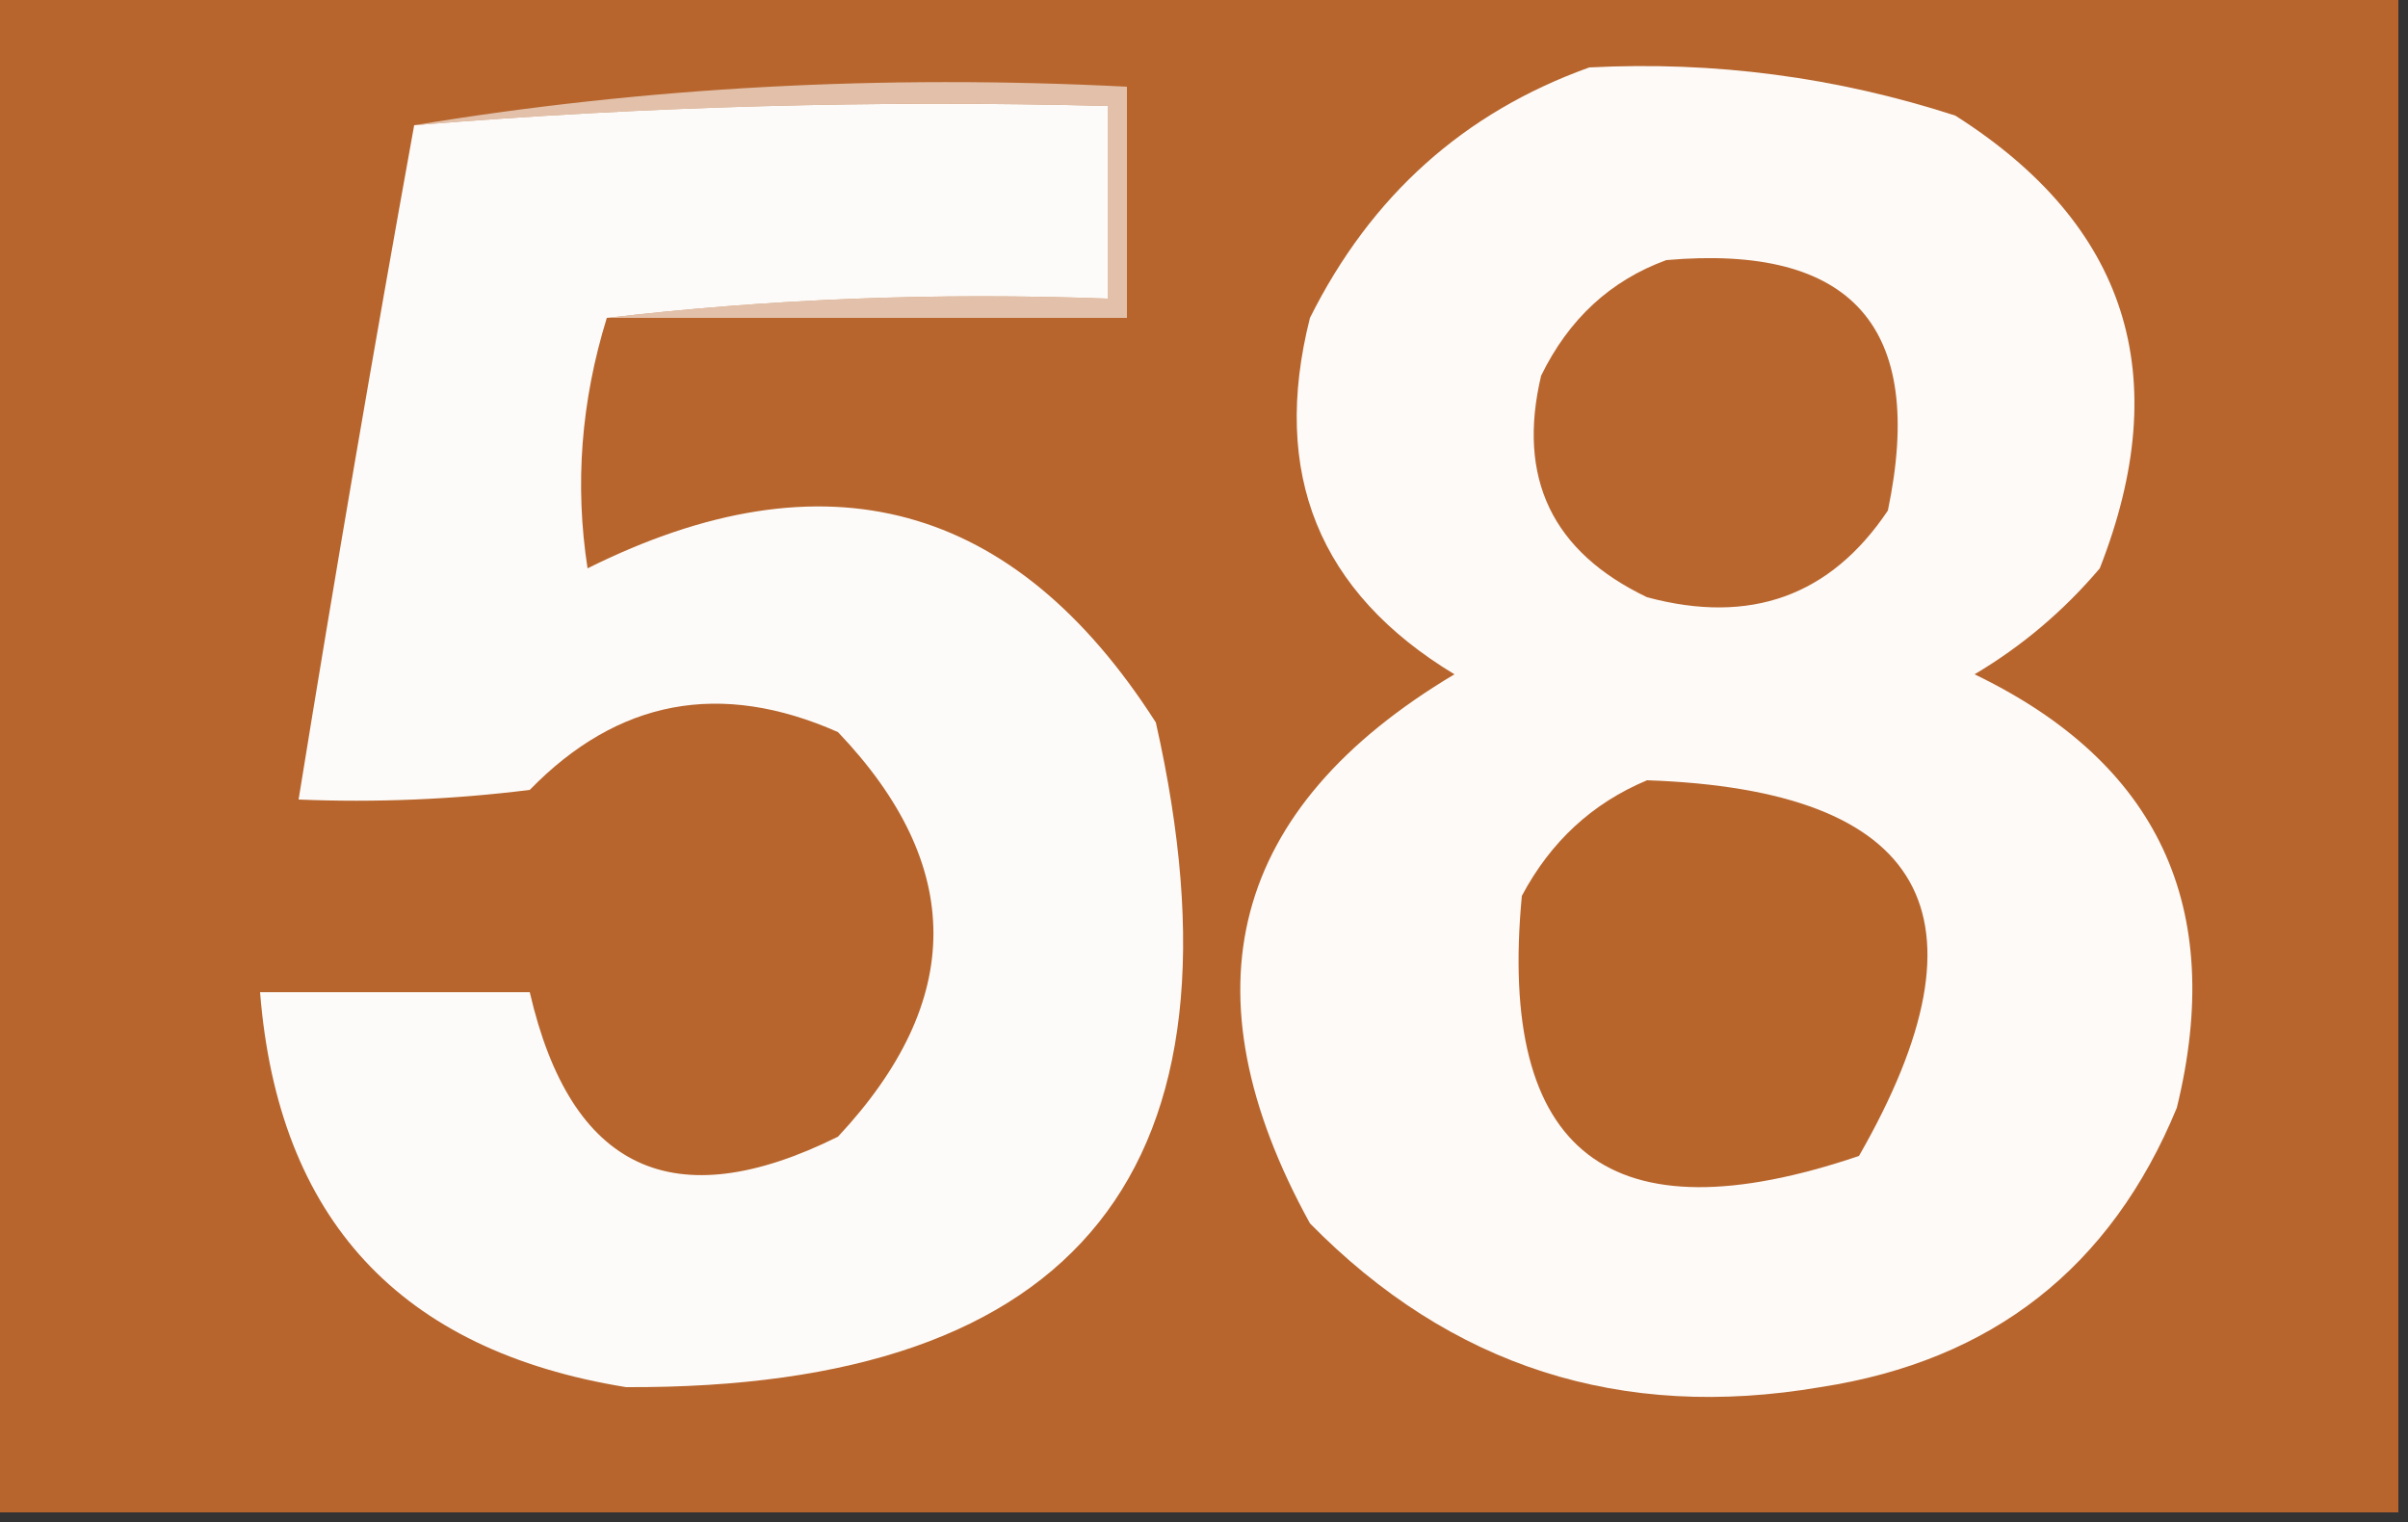
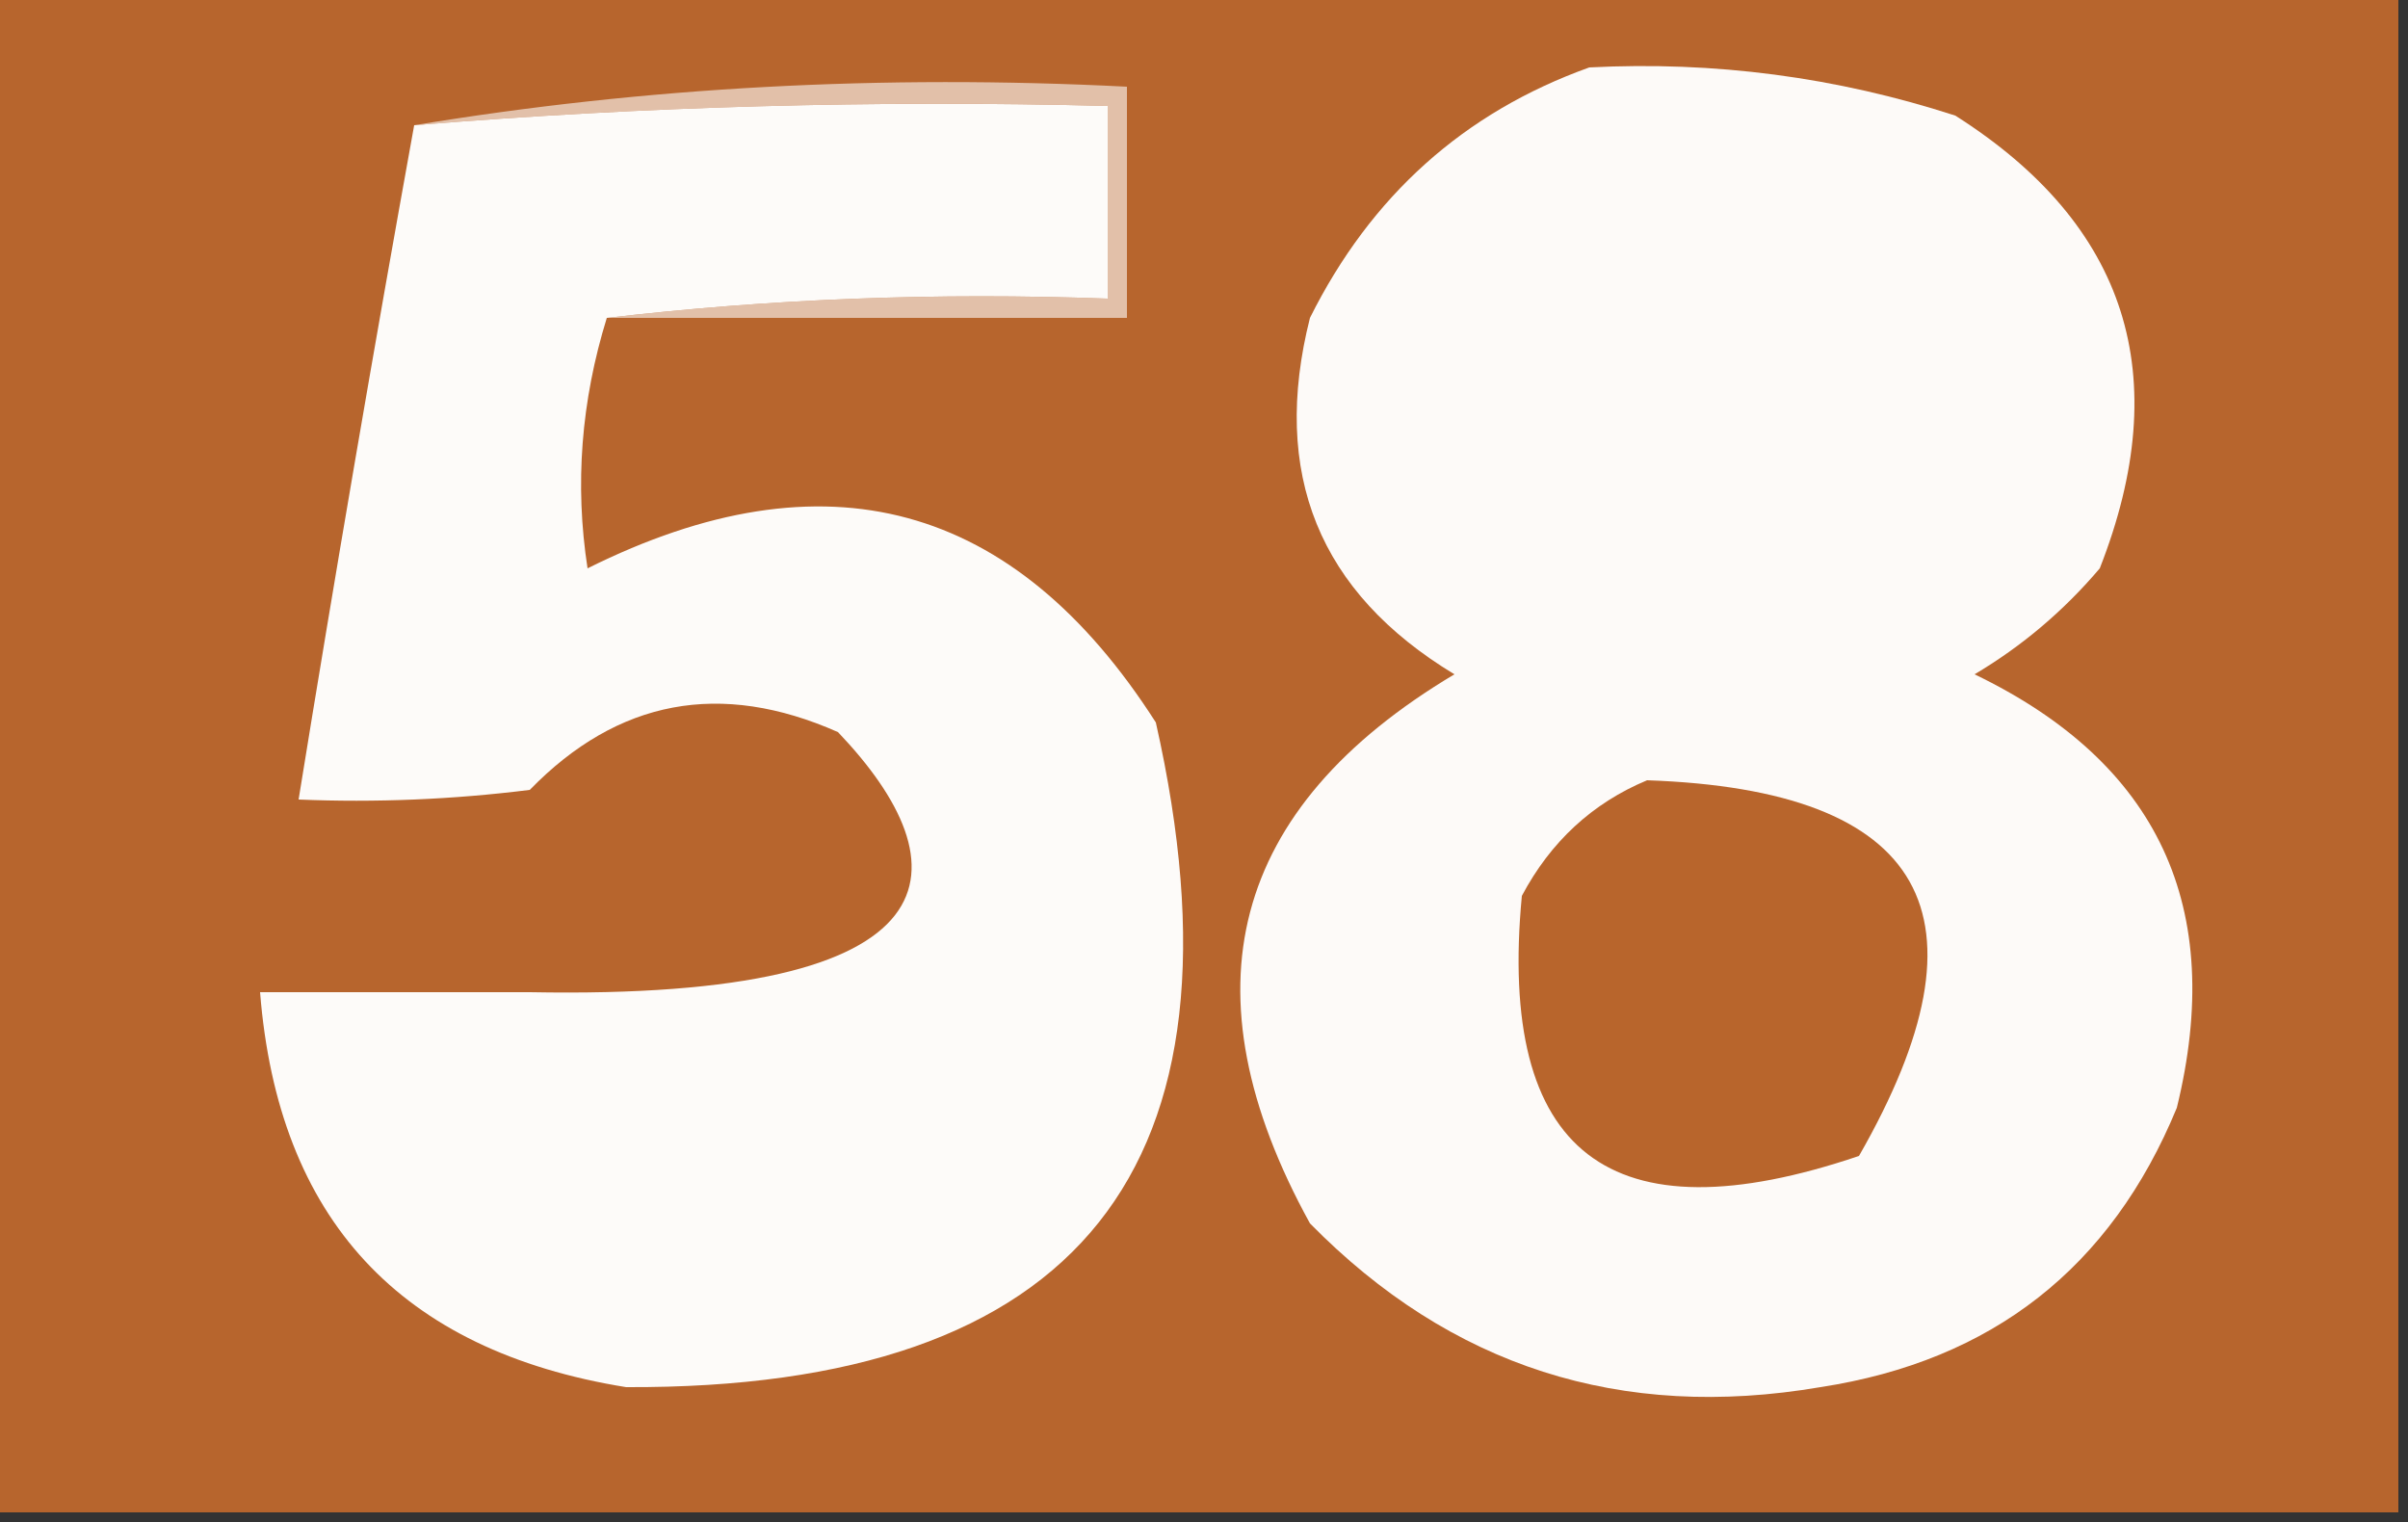
<svg xmlns="http://www.w3.org/2000/svg" version="1.1" width="125px" height="79px" style="shape-rendering:geometricPrecision; text-rendering:geometricPrecision; image-rendering:optimizeQuality; fill-rule:evenodd; clip-rule:evenodd">
  <rect width="100%" height="100%" fill="#333333" stroke="none" />
  <g>
    <path style="opacity:1" fill="#b7652d" d="M -0.5,-0.5 C 41.167,-0.5 82.833,-0.5 124.5,-0.5C 124.5,25.833 124.5,52.167 124.5,78.5C 82.833,78.5 41.167,78.5 -0.5,78.5C -0.5,52.167 -0.5,25.833 -0.5,-0.5 Z" />
  </g>
  <g>
    <path style="opacity:1" fill="#fdfaf8" d="M 82.5,3.5 C 88.994,3.166 95.327,3.999 101.5,6C 110.427,11.666 112.927,19.499 109,29.5C 107.127,31.709 104.96,33.542 102.5,35C 112.048,39.6 115.548,47.1 113,57.5C 109.58,65.798 103.414,70.631 94.5,72C 84.138,73.768 75.305,70.934 68,63.5C 61.362,51.44 63.862,41.94 75.5,35C 68.46,30.745 65.96,24.578 68,16.5C 71.162,10.164 75.996,5.831 82.5,3.5 Z" />
  </g>
  <g>
    <path style="opacity:1" fill="#e2c0a9" d="M 31.5,16.5 C 39.984,15.507 48.651,15.174 57.5,15.5C 57.5,12.167 57.5,8.833 57.5,5.5C 45.42,5.188 33.42,5.521 21.5,6.5C 33.455,4.52 45.788,3.854 58.5,4.5C 58.5,8.5 58.5,12.5 58.5,16.5C 49.5,16.5 40.5,16.5 31.5,16.5 Z" />
  </g>
  <g>
-     <path style="opacity:1" fill="#fdfbf9" d="M 31.5,16.5 C 30.163,20.823 29.829,25.156 30.5,29.5C 42.822,23.355 52.656,26.022 60,37.5C 65.212,60.606 56.045,72.106 32.5,72C 20.769,70.105 14.436,63.271 13.5,51.5C 18.167,51.5 22.833,51.5 27.5,51.5C 29.634,60.733 34.968,63.233 43.5,59C 50.106,51.928 50.106,44.928 43.5,38C 37.407,35.303 32.074,36.303 27.5,41C 23.514,41.499 19.514,41.666 15.5,41.5C 17.392,29.816 19.392,18.149 21.5,6.5C 33.42,5.521 45.42,5.188 57.5,5.5C 57.5,8.833 57.5,12.167 57.5,15.5C 48.651,15.174 39.984,15.507 31.5,16.5 Z" />
+     <path style="opacity:1" fill="#fdfbf9" d="M 31.5,16.5 C 30.163,20.823 29.829,25.156 30.5,29.5C 42.822,23.355 52.656,26.022 60,37.5C 65.212,60.606 56.045,72.106 32.5,72C 20.769,70.105 14.436,63.271 13.5,51.5C 18.167,51.5 22.833,51.5 27.5,51.5C 50.106,51.928 50.106,44.928 43.5,38C 37.407,35.303 32.074,36.303 27.5,41C 23.514,41.499 19.514,41.666 15.5,41.5C 17.392,29.816 19.392,18.149 21.5,6.5C 33.42,5.521 45.42,5.188 57.5,5.5C 57.5,8.833 57.5,12.167 57.5,15.5C 48.651,15.174 39.984,15.507 31.5,16.5 Z" />
  </g>
  <g>
-     <path style="opacity:1" fill="#b9662e" d="M 86.5,13.5 C 96.157,12.658 99.99,16.991 98,26.5C 95.024,30.939 90.857,32.439 85.5,31C 80.574,28.647 78.74,24.814 80,19.5C 81.436,16.558 83.603,14.558 86.5,13.5 Z" />
-   </g>
+     </g>
  <g>
    <path style="opacity:1" fill="#b8652c" d="M 85.5,40.5 C 99.999,41.002 103.665,47.502 96.5,60C 83.563,64.38 77.73,59.88 79,46.5C 80.494,43.687 82.66,41.687 85.5,40.5 Z" />
  </g>
</svg>